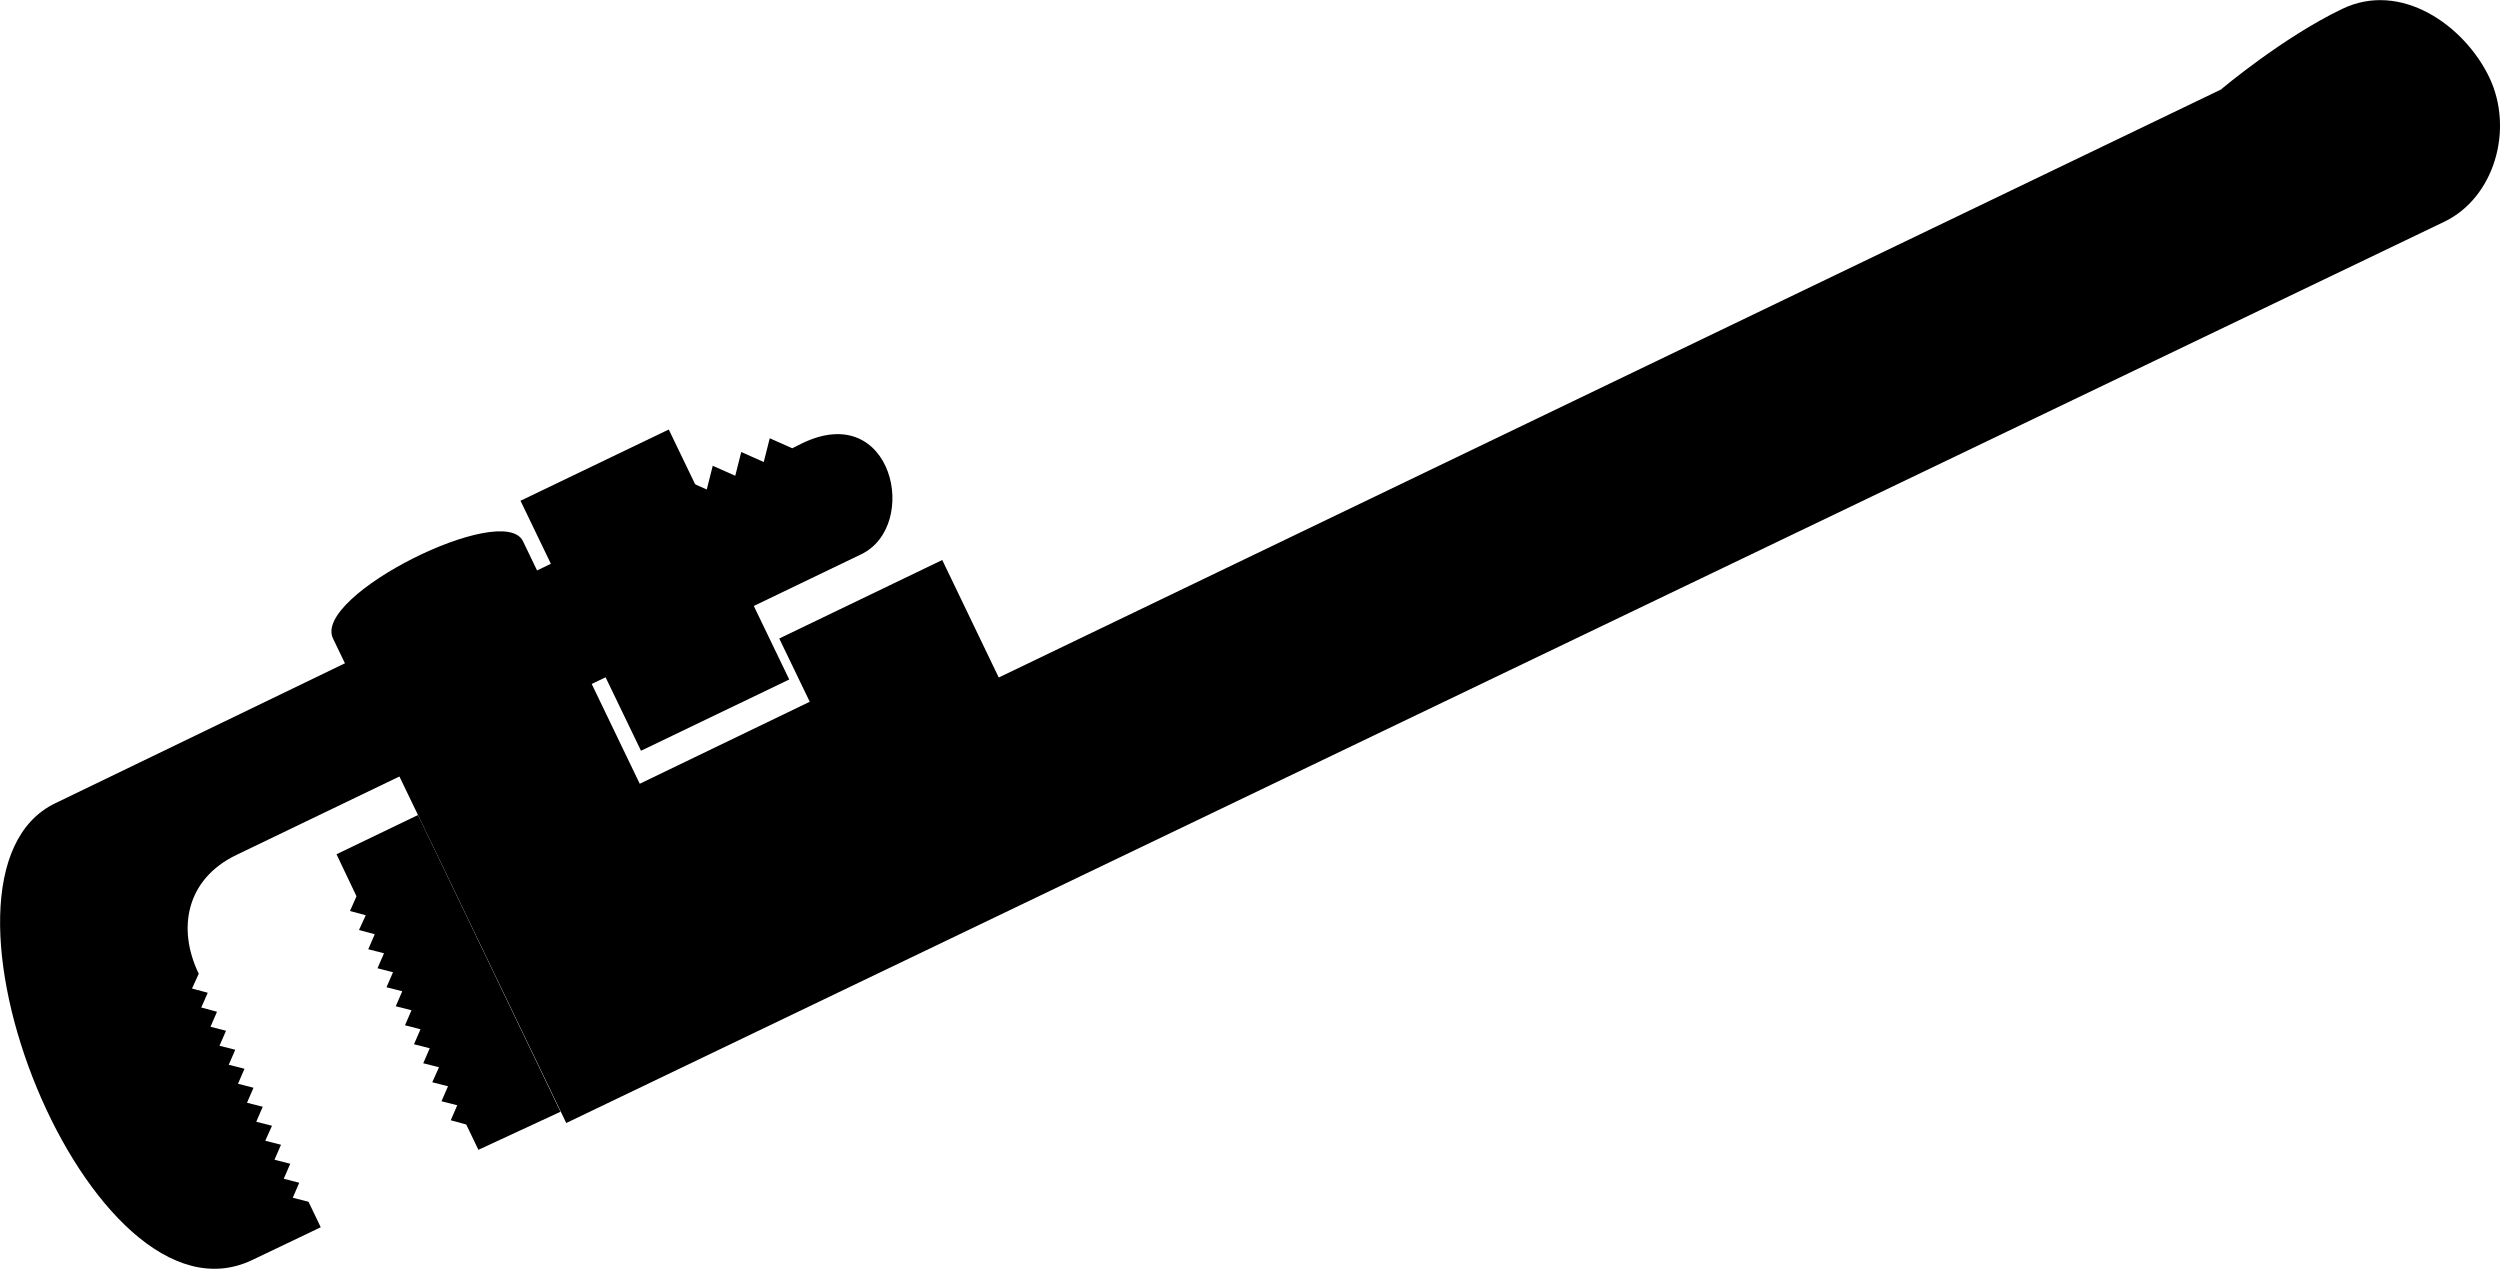
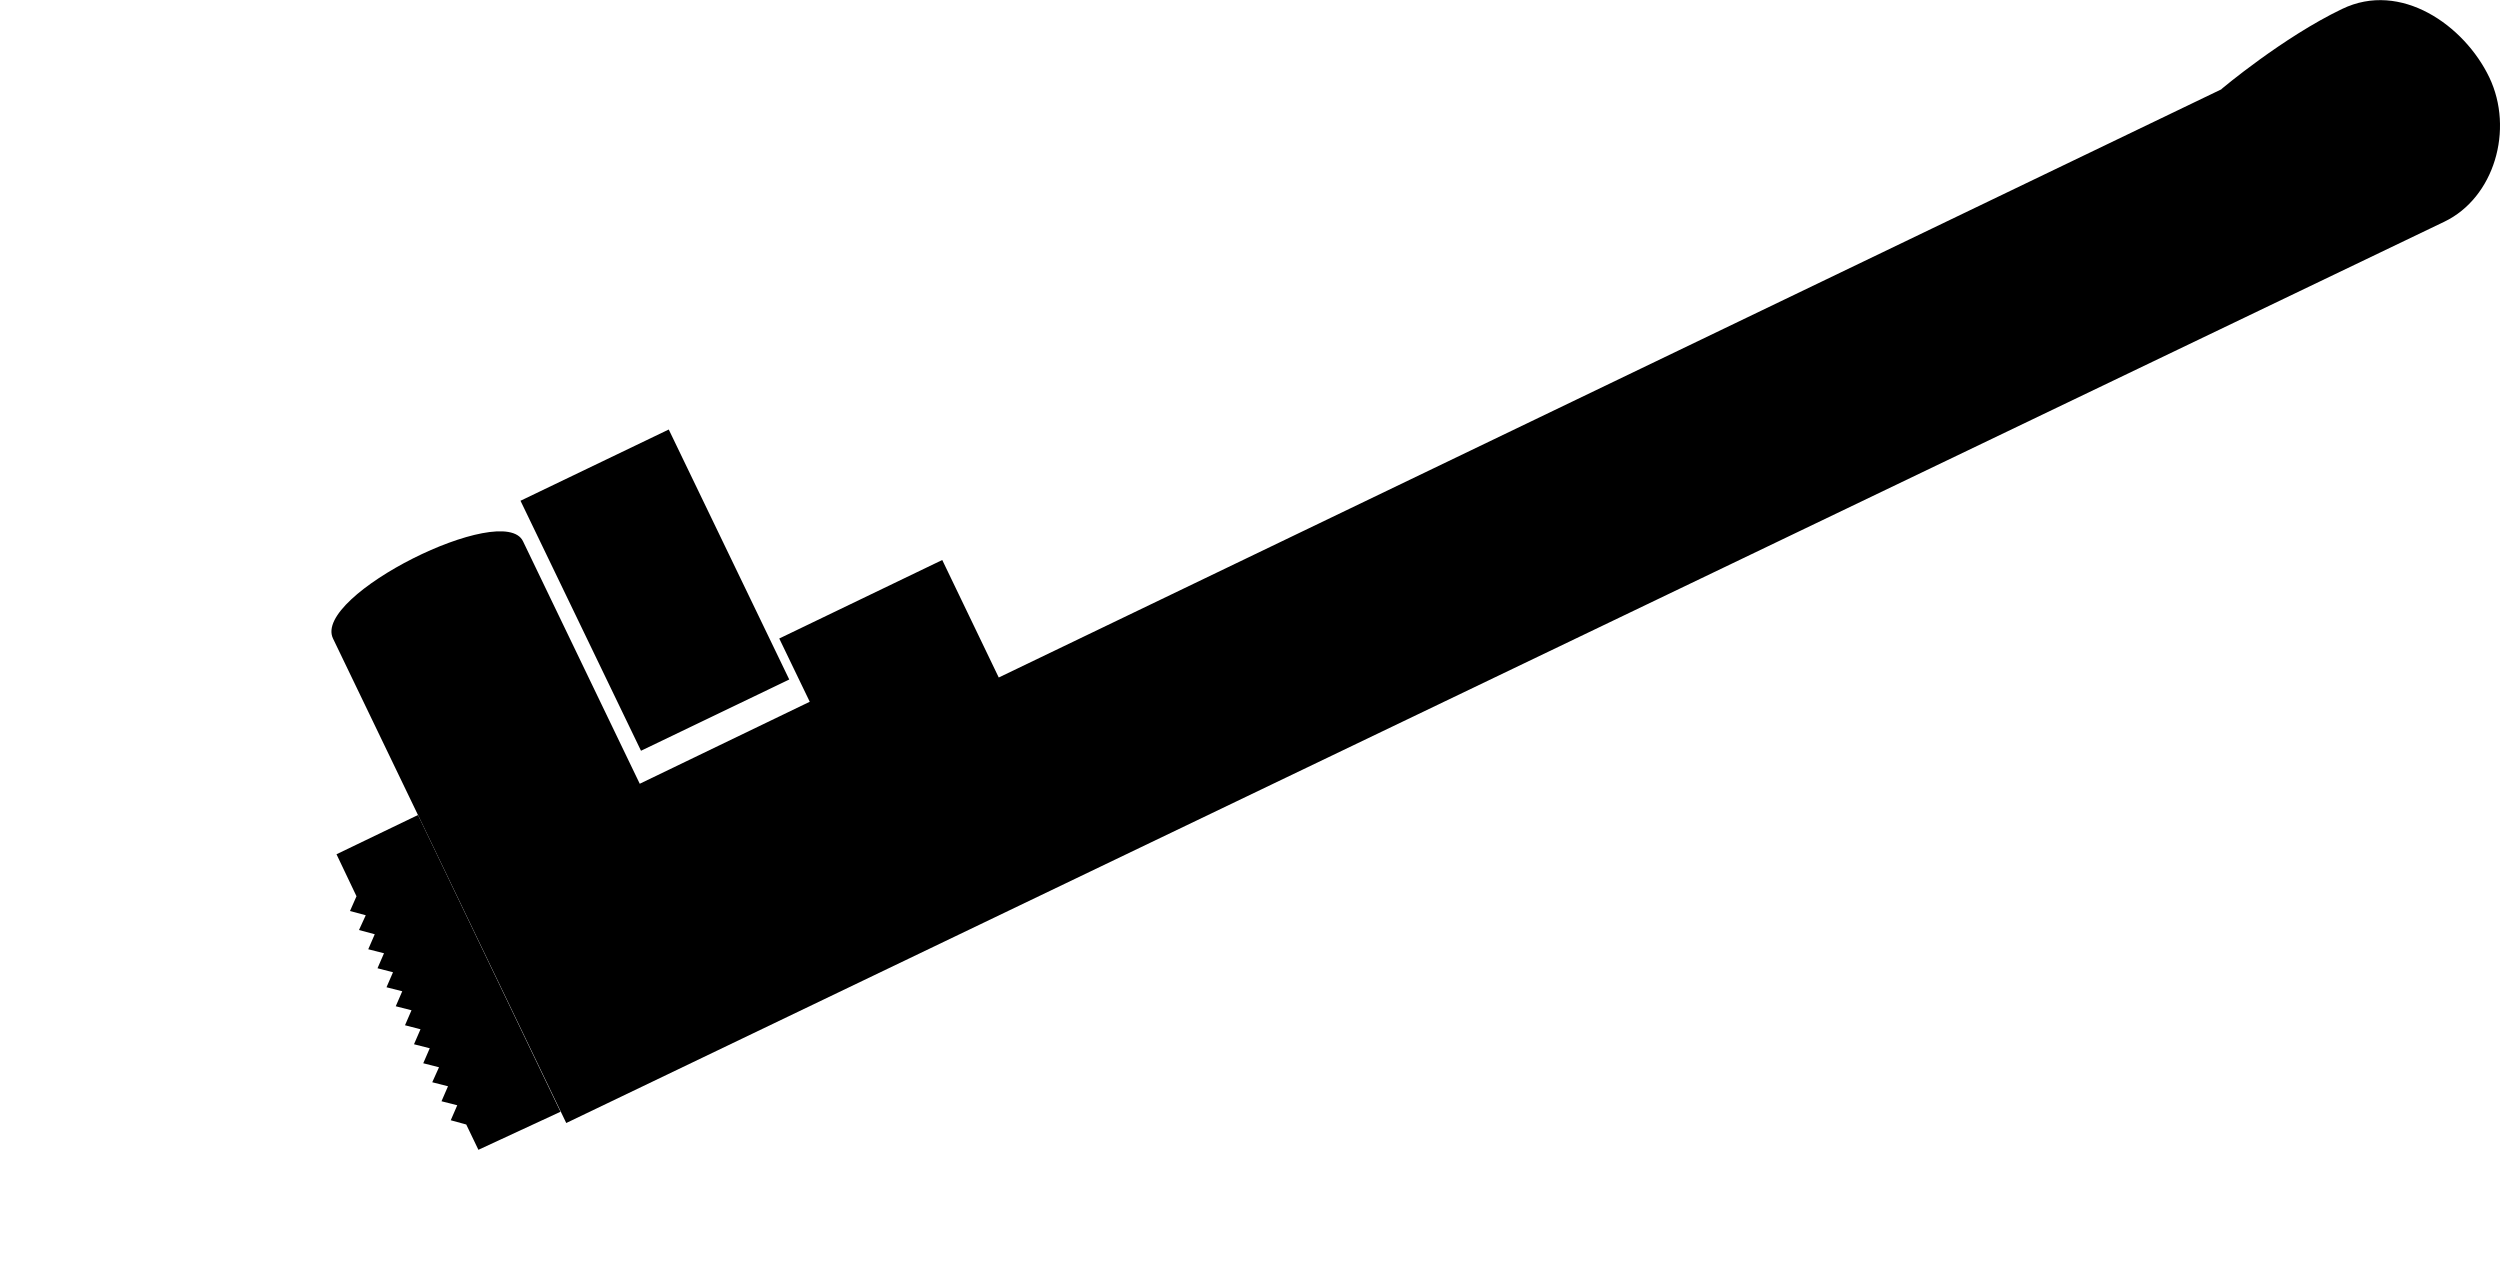
<svg xmlns="http://www.w3.org/2000/svg" width="960" height="487.111" shape-rendering="geometricPrecision" text-rendering="geometricPrecision" image-rendering="optimizeQuality" fill-rule="evenodd" clip-rule="evenodd" viewBox="0 0 10 5.074">
  <path d="M1.914 4.6l-.049-.102-.062-.017.026-.06-.063-.016.026-.06-.063-.016.027-.06-.063-.016.026-.06-.063-.016.026-.06-.062-.016.026-.06-.063-.016.026-.06-.063-.016.026-.06-.062-.016.026-.06-.063-.016.026-.06-.063-.017.027-.059-.063-.017.026-.059-.08-.168.326-.157.57 1.187-.328.152z" />
-   <path d="M2.484 2.122l.025-.094.089.039.025-.094.089.04.025-.095.09.04.024-.095.09.04.024-.095.09.04.024-.095.09.04.04-.02c.362-.175.472.33.236.444L.945 3.42c-.199.096-.238.293-.15.475l-.027.059.063.017-.026.059.063.017-.026.06.062.016-.026.06.063.016-.026.06.063.016-.026.06.062.016-.026.06.063.016-.026.06.063.016-.027.06.063.016-.026.06.063.016-.026.06.062.016-.026.06.063.016.049.102-.272.13C.36 5.355-.377 3.5.221 3.213L2.483 2.12v.002z" />
  <path d="M8.886.356s.246-.207.482-.32c.235-.114.489.065.589.273.1.209.02.482-.18.578L2.265 4.492l-.933-1.938c-.083-.172.682-.552.76-.389l.467.97.68-.328-.122-.253.652-.314.226.47L8.886.357z" />
  <path d="M9.695.86A.072.072 0 0 0 9.73.762l-.216-.45A.072.072 0 0 0 9.416.28L4.148 2.815a.072.072 0 0 0-.033.097l.216.45c.017.035.06.05.096.033L9.695.86zM4.143 3.51a.072.072 0 0 0 .034-.097l-.4-.83a.072.072 0 0 0-.096-.034l-.232.112a.072.072 0 0 0-.033.097l.399.83c.017.035.06.05.097.033l.231-.112zM2.814 4.038a.072.072 0 0 0 .034-.097l-.775-1.608a.072.072 0 0 0-.096-.034l-.395.19a.072.072 0 0 0-.034.097l.774 1.608c.018.036.06.051.097.034l.395-.19zM3.157 2.718l-.482-1-.593.285.482 1 .593-.285z" />
</svg>